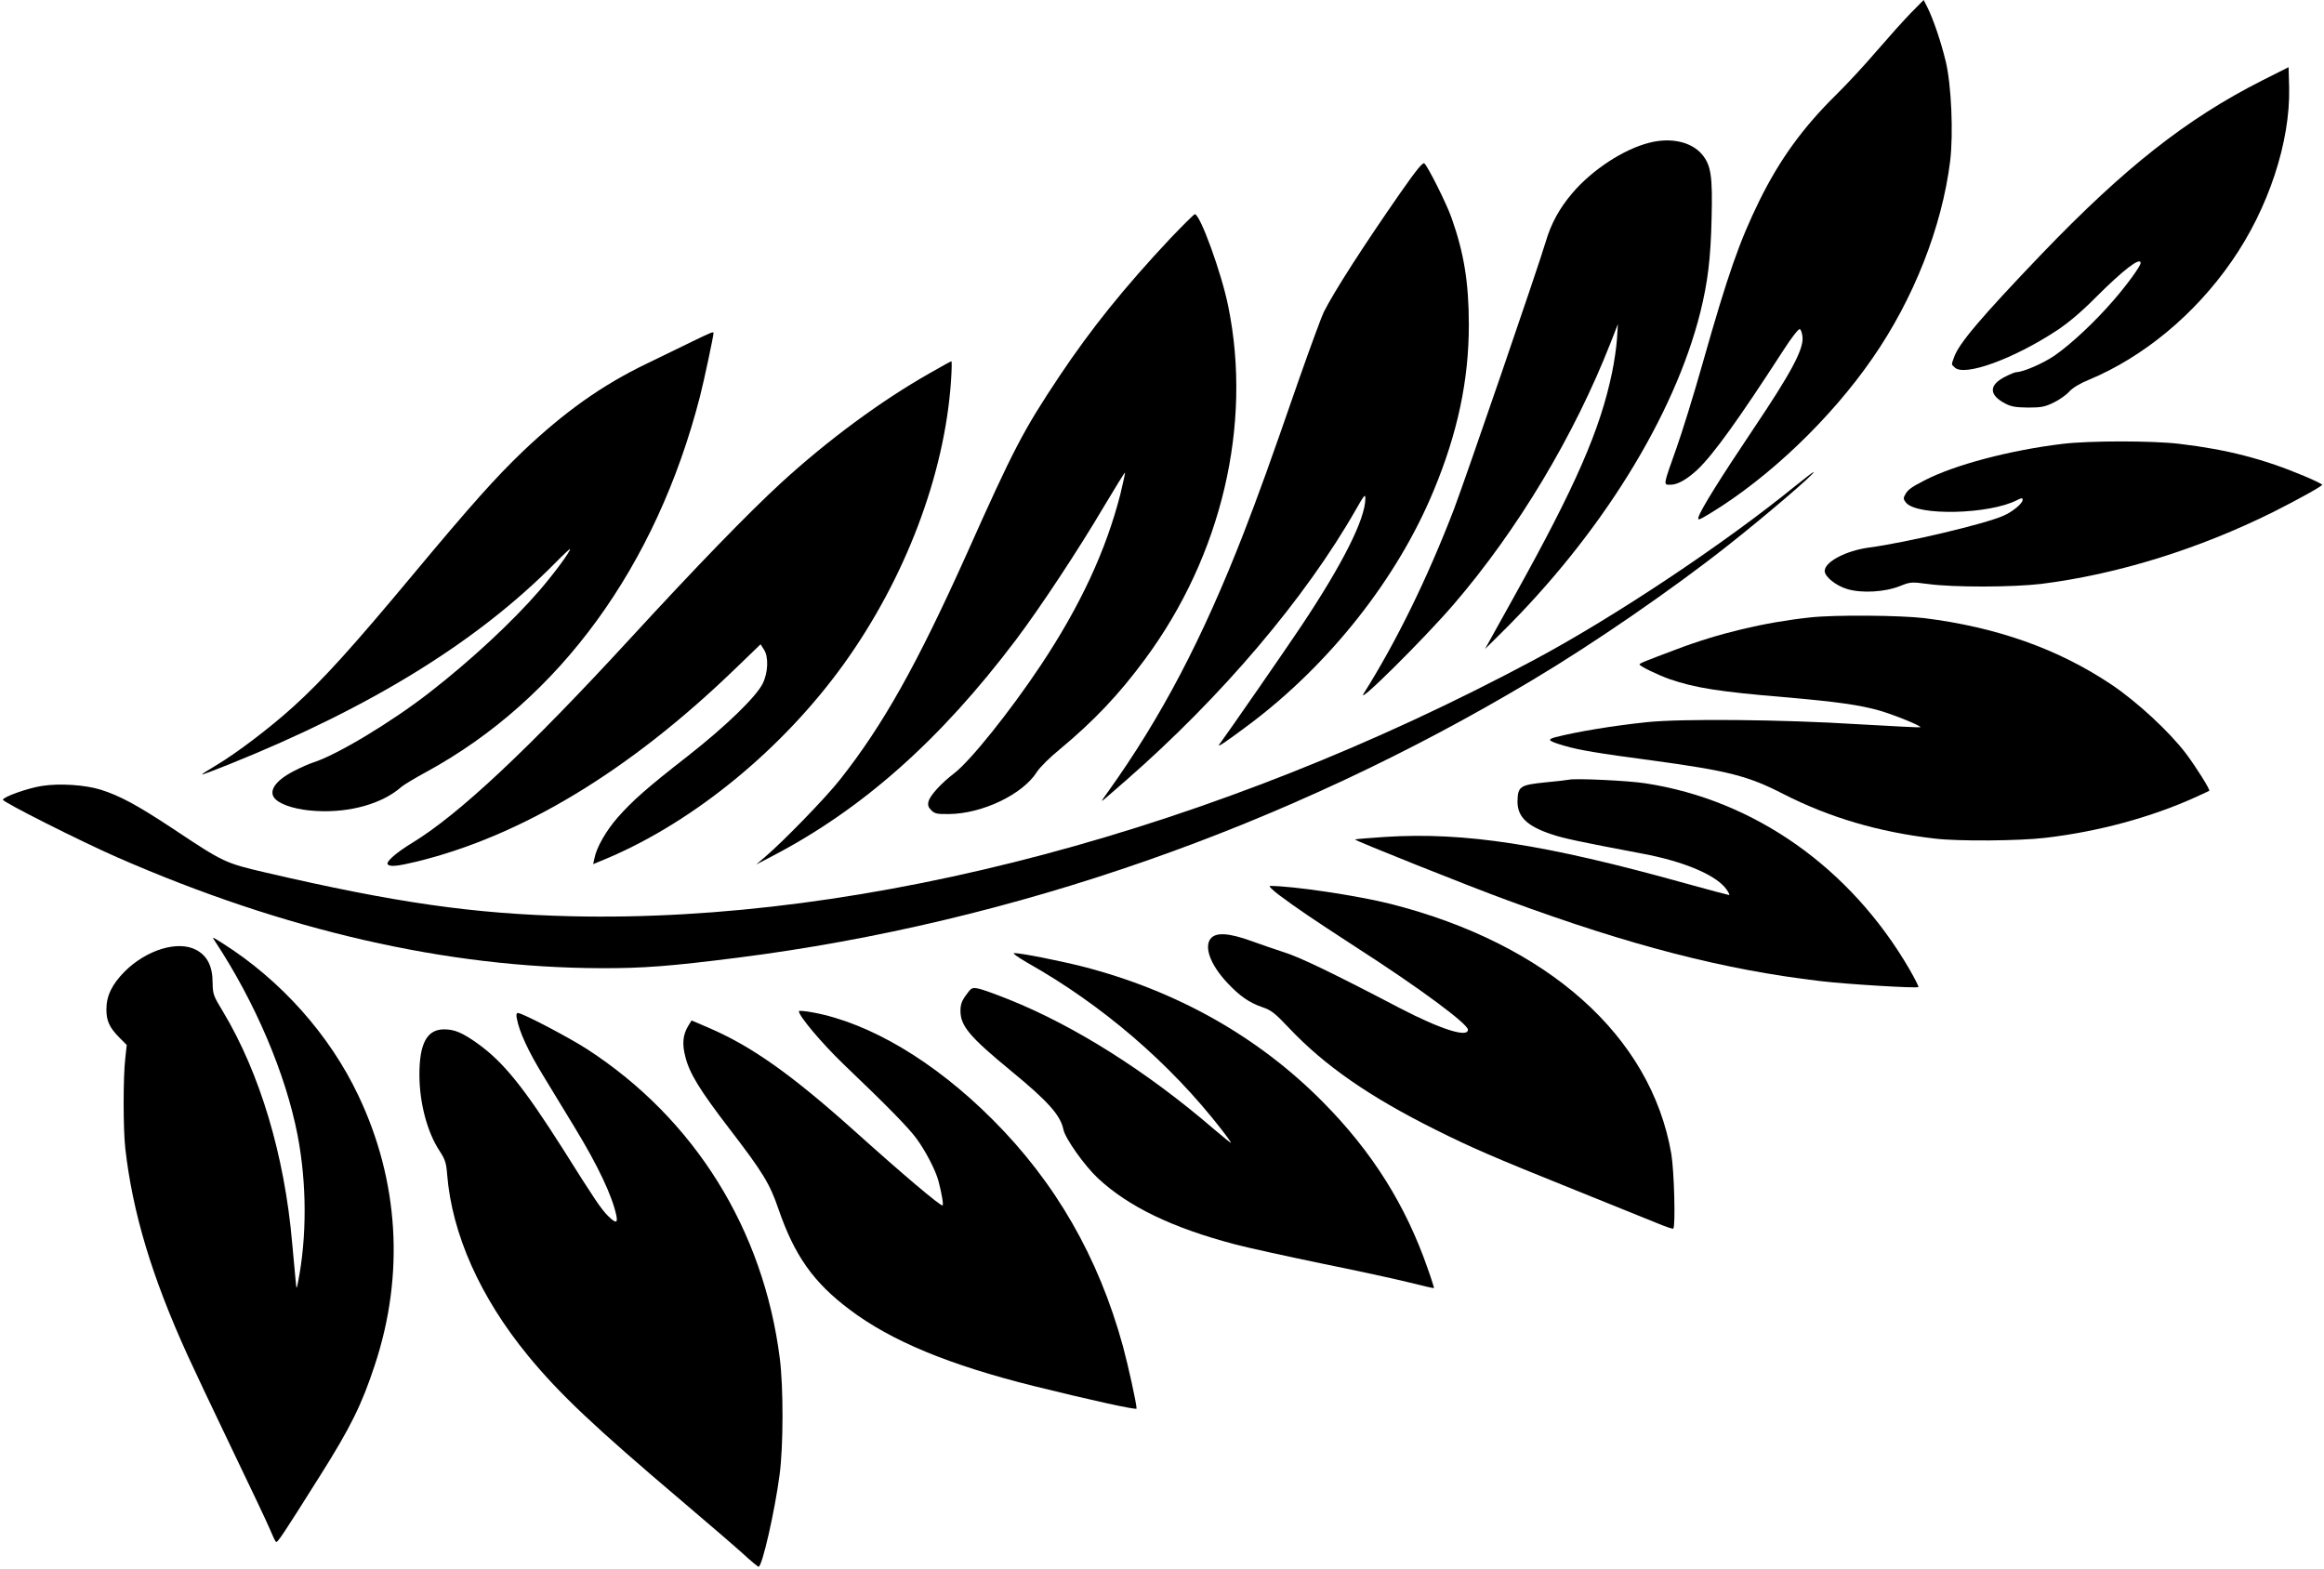
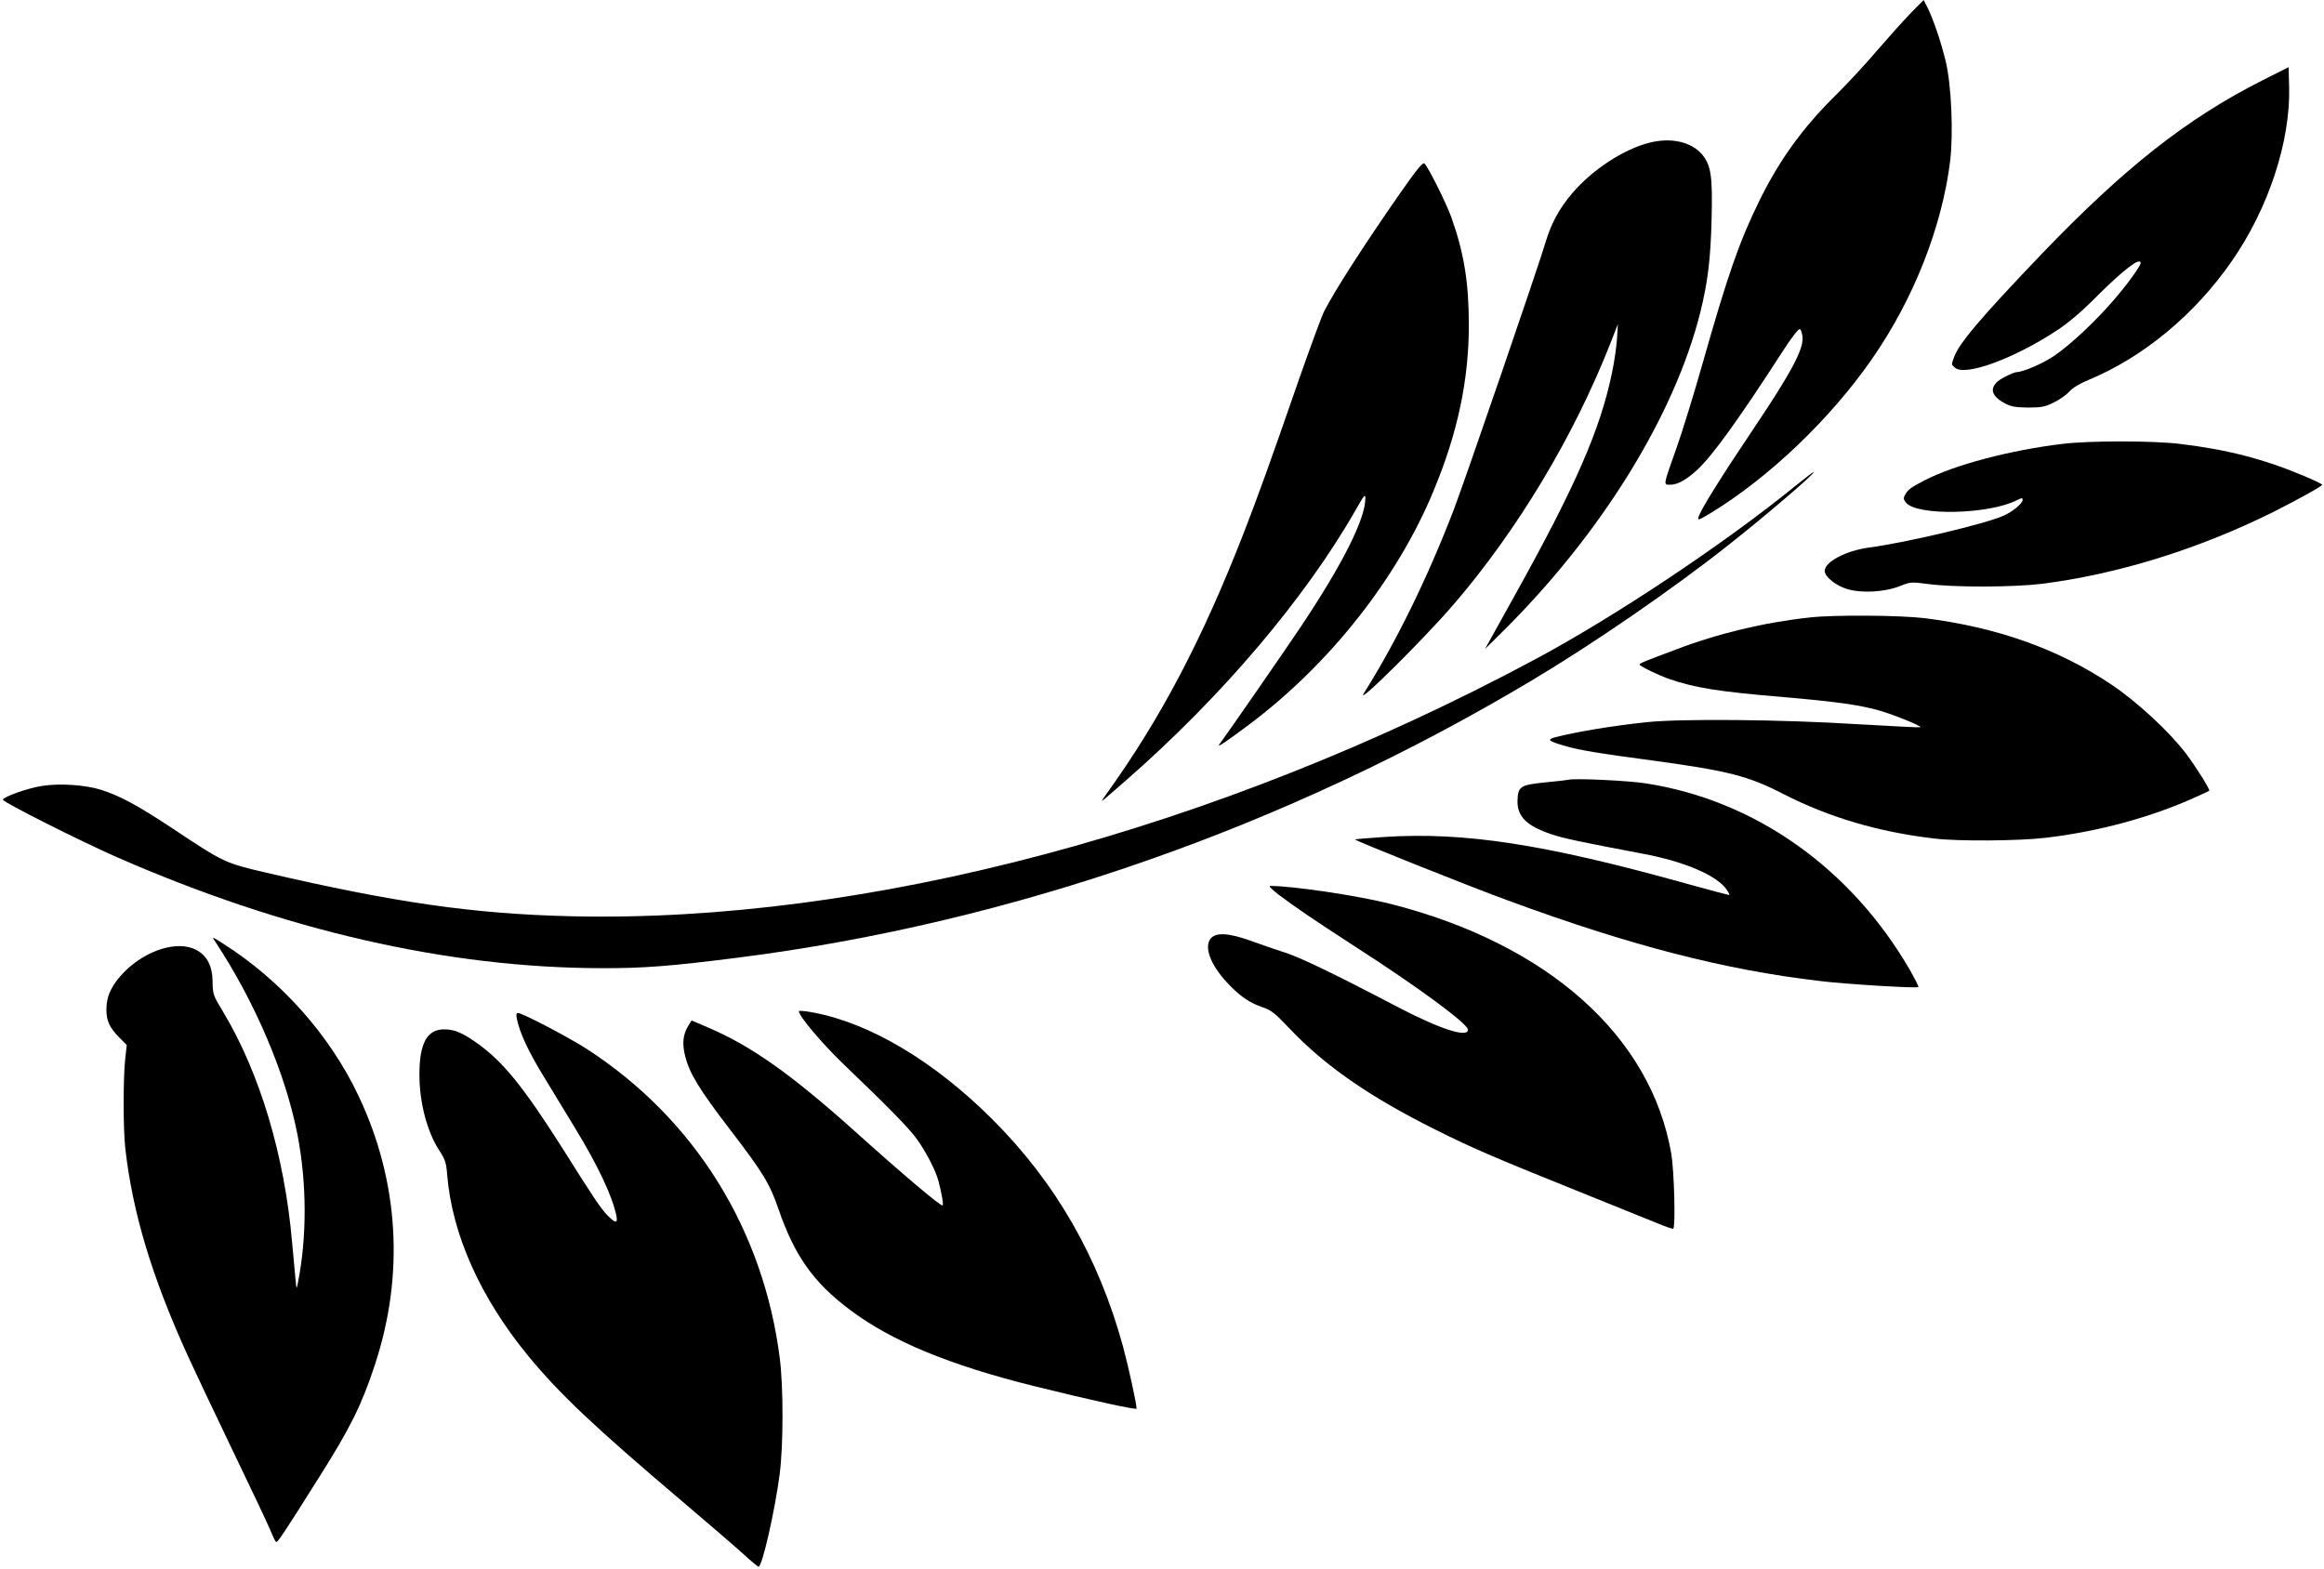
<svg xmlns="http://www.w3.org/2000/svg" version="1.0" width="1280pt" height="864pt" viewBox="0 0 1280 864" preserveAspectRatio="xMidYMid meet">
  <g transform="translate(0,864) scale(0.1,-0.1)" fill="#000000" stroke="none">
    <path d="M10524 8568 c-39 -40 -123 -134 -187 -208 -63 -74 -163 -182 -222 -240 -184 -181 -312 -357 -424 -584 -111 -226 -174 -406 -315 -903 -47 -166 -111 -373 -142 -460 -76 -214 -74 -203 -32 -203 37 0 89 29 147 83 86 81 226 275 475 660 43 67 82 117 89 114 6 -2 13 -22 15 -45 5 -68 -64 -197 -269 -502 -186 -277 -291 -446 -304 -488 -6 -20 1 -18 67 22 322 196 661 520 890 851 228 328 384 725 429 1088 18 152 7 416 -24 547 -26 109 -70 238 -103 303 l-19 37 -71 -72z" />
    <path d="M12460 8197 c-417 -211 -759 -481 -1214 -955 -336 -351 -459 -496 -484 -571 -15 -42 -15 -37 4 -55 52 -52 323 46 563 204 61 40 136 103 213 181 153 153 248 226 248 190 0 -16 -74 -119 -150 -206 -98 -114 -232 -240 -323 -303 -62 -43 -175 -92 -212 -92 -6 0 -34 -11 -61 -25 -90 -45 -91 -100 -1 -147 33 -18 59 -22 127 -23 73 0 93 4 142 28 31 15 69 42 85 60 18 20 58 45 108 65 300 125 583 359 786 652 203 291 324 660 317 958 l-3 112 -145 -73z" />
    <path d="M9085 7854 c-141 -35 -316 -149 -426 -279 -69 -81 -116 -166 -145 -265 -44 -148 -443 -1309 -506 -1475 -146 -380 -317 -729 -497 -1015 -46 -74 329 298 493 488 354 411 667 933 868 1447 l39 100 -5 -81 c-3 -45 -15 -128 -27 -185 -65 -315 -200 -625 -539 -1234 l-161 -290 86 85 c549 541 956 1196 1100 1770 41 166 57 295 62 516 6 235 -3 294 -53 354 -59 69 -171 94 -289 64z" />
    <path d="M7713 7578 c-204 -293 -364 -542 -422 -657 -12 -24 -73 -190 -136 -369 -166 -479 -219 -625 -305 -848 -227 -583 -454 -1016 -750 -1429 -36 -50 -39 -56 -14 -34 16 14 67 58 114 99 528 461 990 1005 1269 1495 45 79 51 86 51 59 0 -112 -125 -361 -354 -704 -73 -110 -408 -594 -450 -650 -16 -22 31 10 160 106 444 332 819 805 1020 1291 132 317 194 609 194 913 0 234 -27 398 -96 592 -28 79 -130 282 -149 298 -9 7 -44 -36 -132 -162z" />
-     <path d="M6447 7328 c-256 -273 -437 -498 -614 -763 -197 -296 -250 -397 -508 -975 -274 -610 -461 -944 -699 -1245 -77 -98 -311 -339 -411 -424 l-50 -43 90 47 c496 259 925 640 1340 1190 133 176 346 499 484 733 63 106 116 191 117 189 2 -2 -10 -55 -25 -118 -80 -313 -221 -616 -439 -944 -167 -251 -387 -526 -476 -594 -73 -56 -134 -123 -142 -156 -5 -20 -1 -32 15 -48 19 -19 32 -22 99 -21 182 2 405 108 483 232 15 24 70 79 123 122 191 159 329 304 474 501 420 569 590 1289 457 1941 -37 184 -155 508 -184 508 -5 0 -65 -60 -134 -132z" />
-     <path d="M3815 6760 c-55 -27 -170 -83 -255 -124 -245 -118 -451 -265 -678 -480 -155 -149 -282 -291 -609 -683 -329 -395 -497 -581 -658 -726 -130 -118 -314 -257 -425 -323 -44 -26 -79 -48 -77 -50 1 -2 68 23 147 55 784 315 1370 677 1798 1110 45 46 82 80 82 77 0 -16 -89 -136 -170 -230 -146 -169 -378 -385 -605 -561 -208 -162 -510 -344 -640 -385 -22 -7 -70 -28 -108 -48 -105 -54 -143 -115 -98 -156 36 -33 123 -58 221 -63 187 -11 366 40 470 132 14 12 77 50 140 84 732 400 1264 1130 1505 2066 21 81 75 334 75 351 0 9 -18 1 -115 -46z" />
-     <path d="M5120 6584 c-268 -152 -559 -367 -815 -601 -184 -169 -468 -462 -832 -858 -563 -612 -945 -971 -1203 -1128 -87 -53 -144 -103 -135 -117 10 -16 52 -12 160 14 580 142 1172 500 1752 1060 l142 137 18 -28 c27 -40 24 -126 -6 -188 -36 -73 -205 -237 -416 -402 -222 -173 -302 -244 -383 -336 -64 -73 -117 -166 -128 -225 l-7 -32 84 35 c477 204 960 601 1294 1064 340 472 558 1045 593 1564 4 59 5 107 2 107 -3 0 -57 -30 -120 -66z" />
    <path d="M11360 6195 c-291 -35 -596 -116 -760 -201 -76 -39 -93 -52 -108 -81 -10 -17 -8 -25 6 -42 62 -74 460 -65 613 15 25 12 29 13 29 0 0 -19 -55 -65 -106 -87 -101 -45 -531 -147 -739 -175 -128 -17 -245 -79 -245 -129 0 -32 63 -82 125 -100 81 -24 208 -16 290 17 58 23 63 23 155 11 139 -19 468 -18 625 1 419 53 864 191 1278 397 133 67 267 141 267 149 0 3 -44 25 -97 47 -222 94 -426 147 -688 178 -147 18 -498 18 -645 0z" />
    <path d="M9889 5964 c-390 -318 -1000 -724 -1438 -958 -1752 -938 -3680 -1451 -5306 -1413 -539 13 -969 75 -1683 241 -222 52 -230 55 -506 239 -198 131 -296 184 -401 217 -87 27 -227 36 -323 21 -79 -12 -213 -60 -216 -76 -1 -13 428 -229 631 -318 921 -403 1817 -608 2663 -610 232 -1 384 11 755 58 1511 192 3023 720 4375 1529 337 201 771 500 1075 740 201 158 489 404 474 406 -3 0 -48 -34 -100 -76z" />
    <path d="M9970 5239 c-252 -27 -507 -88 -740 -177 -176 -66 -200 -76 -200 -82 0 -9 101 -58 166 -81 140 -48 271 -69 629 -99 289 -25 419 -43 530 -75 81 -24 229 -84 222 -91 -2 -2 -158 6 -348 17 -414 26 -970 31 -1159 11 -183 -19 -389 -53 -504 -83 -48 -13 -39 -21 54 -48 75 -22 178 -40 488 -81 410 -56 521 -84 715 -184 253 -129 523 -209 832 -245 129 -16 469 -13 610 4 292 34 583 113 830 225 38 17 71 33 73 34 6 6 -70 127 -128 205 -91 120 -270 286 -412 381 -293 196 -630 315 -1028 365 -134 16 -496 19 -630 4z" />
-     <path d="M8640 4345 c-8 -2 -68 -9 -133 -15 -135 -14 -147 -22 -149 -103 -1 -85 51 -137 186 -182 67 -23 153 -41 501 -107 231 -43 409 -119 464 -197 12 -17 19 -31 14 -31 -4 0 -114 29 -243 65 -768 214 -1211 283 -1651 255 -90 -6 -164 -12 -166 -14 -5 -5 644 -264 842 -336 679 -250 1193 -382 1720 -444 139 -17 534 -41 541 -33 3 2 -19 45 -48 96 -325 560 -854 934 -1454 1026 -93 15 -391 29 -424 20z" />
+     <path d="M8640 4345 c-8 -2 -68 -9 -133 -15 -135 -14 -147 -22 -149 -103 -1 -85 51 -137 186 -182 67 -23 153 -41 501 -107 231 -43 409 -119 464 -197 12 -17 19 -31 14 -31 -4 0 -114 29 -243 65 -768 214 -1211 283 -1651 255 -90 -6 -164 -12 -166 -14 -5 -5 644 -264 842 -336 679 -250 1193 -382 1720 -444 139 -17 534 -41 541 -33 3 2 -19 45 -48 96 -325 560 -854 934 -1454 1026 -93 15 -391 29 -424 20" />
    <path d="M7042 3712 c102 -76 180 -129 423 -287 353 -227 620 -425 620 -457 0 -46 -152 3 -375 119 -369 193 -552 281 -636 307 -49 16 -131 44 -183 63 -122 44 -194 49 -223 13 -37 -46 -2 -143 90 -242 69 -74 122 -111 195 -136 48 -16 69 -32 148 -116 195 -206 441 -377 804 -558 196 -98 312 -149 770 -333 209 -84 415 -168 458 -185 43 -18 80 -30 83 -28 13 14 5 319 -11 413 -112 649 -681 1156 -1546 1376 -183 46 -537 99 -664 99 -9 0 12 -21 47 -48z" />
    <path d="M1185 3454 c221 -335 389 -731 454 -1067 51 -266 52 -560 2 -812 -8 -40 -8 -40 -14 25 -3 36 -11 124 -18 195 -42 482 -178 935 -381 1273 -53 87 -56 96 -57 159 0 91 -30 149 -91 181 -101 53 -273 0 -393 -119 -70 -71 -101 -134 -101 -209 0 -64 17 -100 72 -156 l40 -40 -8 -74 c-12 -103 -12 -386 0 -495 40 -354 146 -707 343 -1140 30 -66 137 -293 239 -505 102 -212 198 -414 213 -450 15 -36 30 -69 35 -73 7 -8 39 40 242 363 167 264 231 393 303 613 164 497 132 1013 -91 1482 -158 334 -427 636 -748 839 -60 38 -60 38 -41 10z" />
-     <path d="M5660 3336 c410 -231 784 -552 1068 -918 29 -37 52 -70 52 -73 0 -3 -43 32 -96 77 -367 316 -765 567 -1126 712 -75 30 -152 58 -172 61 -32 6 -37 4 -65 -36 -24 -32 -31 -53 -31 -87 0 -83 50 -143 280 -332 202 -166 271 -243 287 -322 10 -49 116 -199 190 -268 168 -157 411 -274 758 -365 72 -19 288 -66 480 -106 193 -39 409 -86 480 -104 72 -18 131 -32 133 -30 1 1 -13 47 -33 103 -122 353 -307 647 -578 921 -356 360 -804 613 -1324 747 -132 33 -337 74 -377 74 -12 0 21 -23 74 -54z" />
    <path d="M4400 3070 c0 -27 126 -176 244 -290 246 -235 361 -353 404 -412 50 -68 106 -176 121 -234 18 -68 29 -134 22 -134 -16 0 -215 168 -491 416 -343 307 -563 463 -800 564 l-91 39 -19 -31 c-29 -48 -34 -99 -15 -170 23 -91 78 -181 242 -395 185 -241 223 -303 271 -444 88 -255 192 -403 392 -553 229 -173 549 -305 1015 -421 306 -76 565 -133 565 -124 0 27 -46 236 -75 343 -135 492 -372 904 -720 1251 -318 318 -674 530 -987 588 -43 8 -78 11 -78 7z" />
    <path d="M2847 3028 c13 -71 63 -180 146 -315 48 -79 125 -206 172 -283 128 -210 208 -379 230 -487 8 -42 -4 -42 -45 -2 -39 39 -73 89 -247 366 -219 345 -330 483 -474 586 -83 59 -126 77 -183 77 -94 0 -136 -77 -136 -249 0 -155 43 -317 110 -419 32 -49 38 -67 43 -134 27 -326 181 -673 444 -994 174 -212 367 -394 853 -806 140 -119 290 -248 333 -287 42 -39 81 -71 85 -71 20 0 90 309 116 508 21 160 21 481 1 639 -90 711 -469 1319 -1060 1703 -100 65 -358 200 -382 200 -9 0 -11 -10 -6 -32z" />
  </g>
</svg>